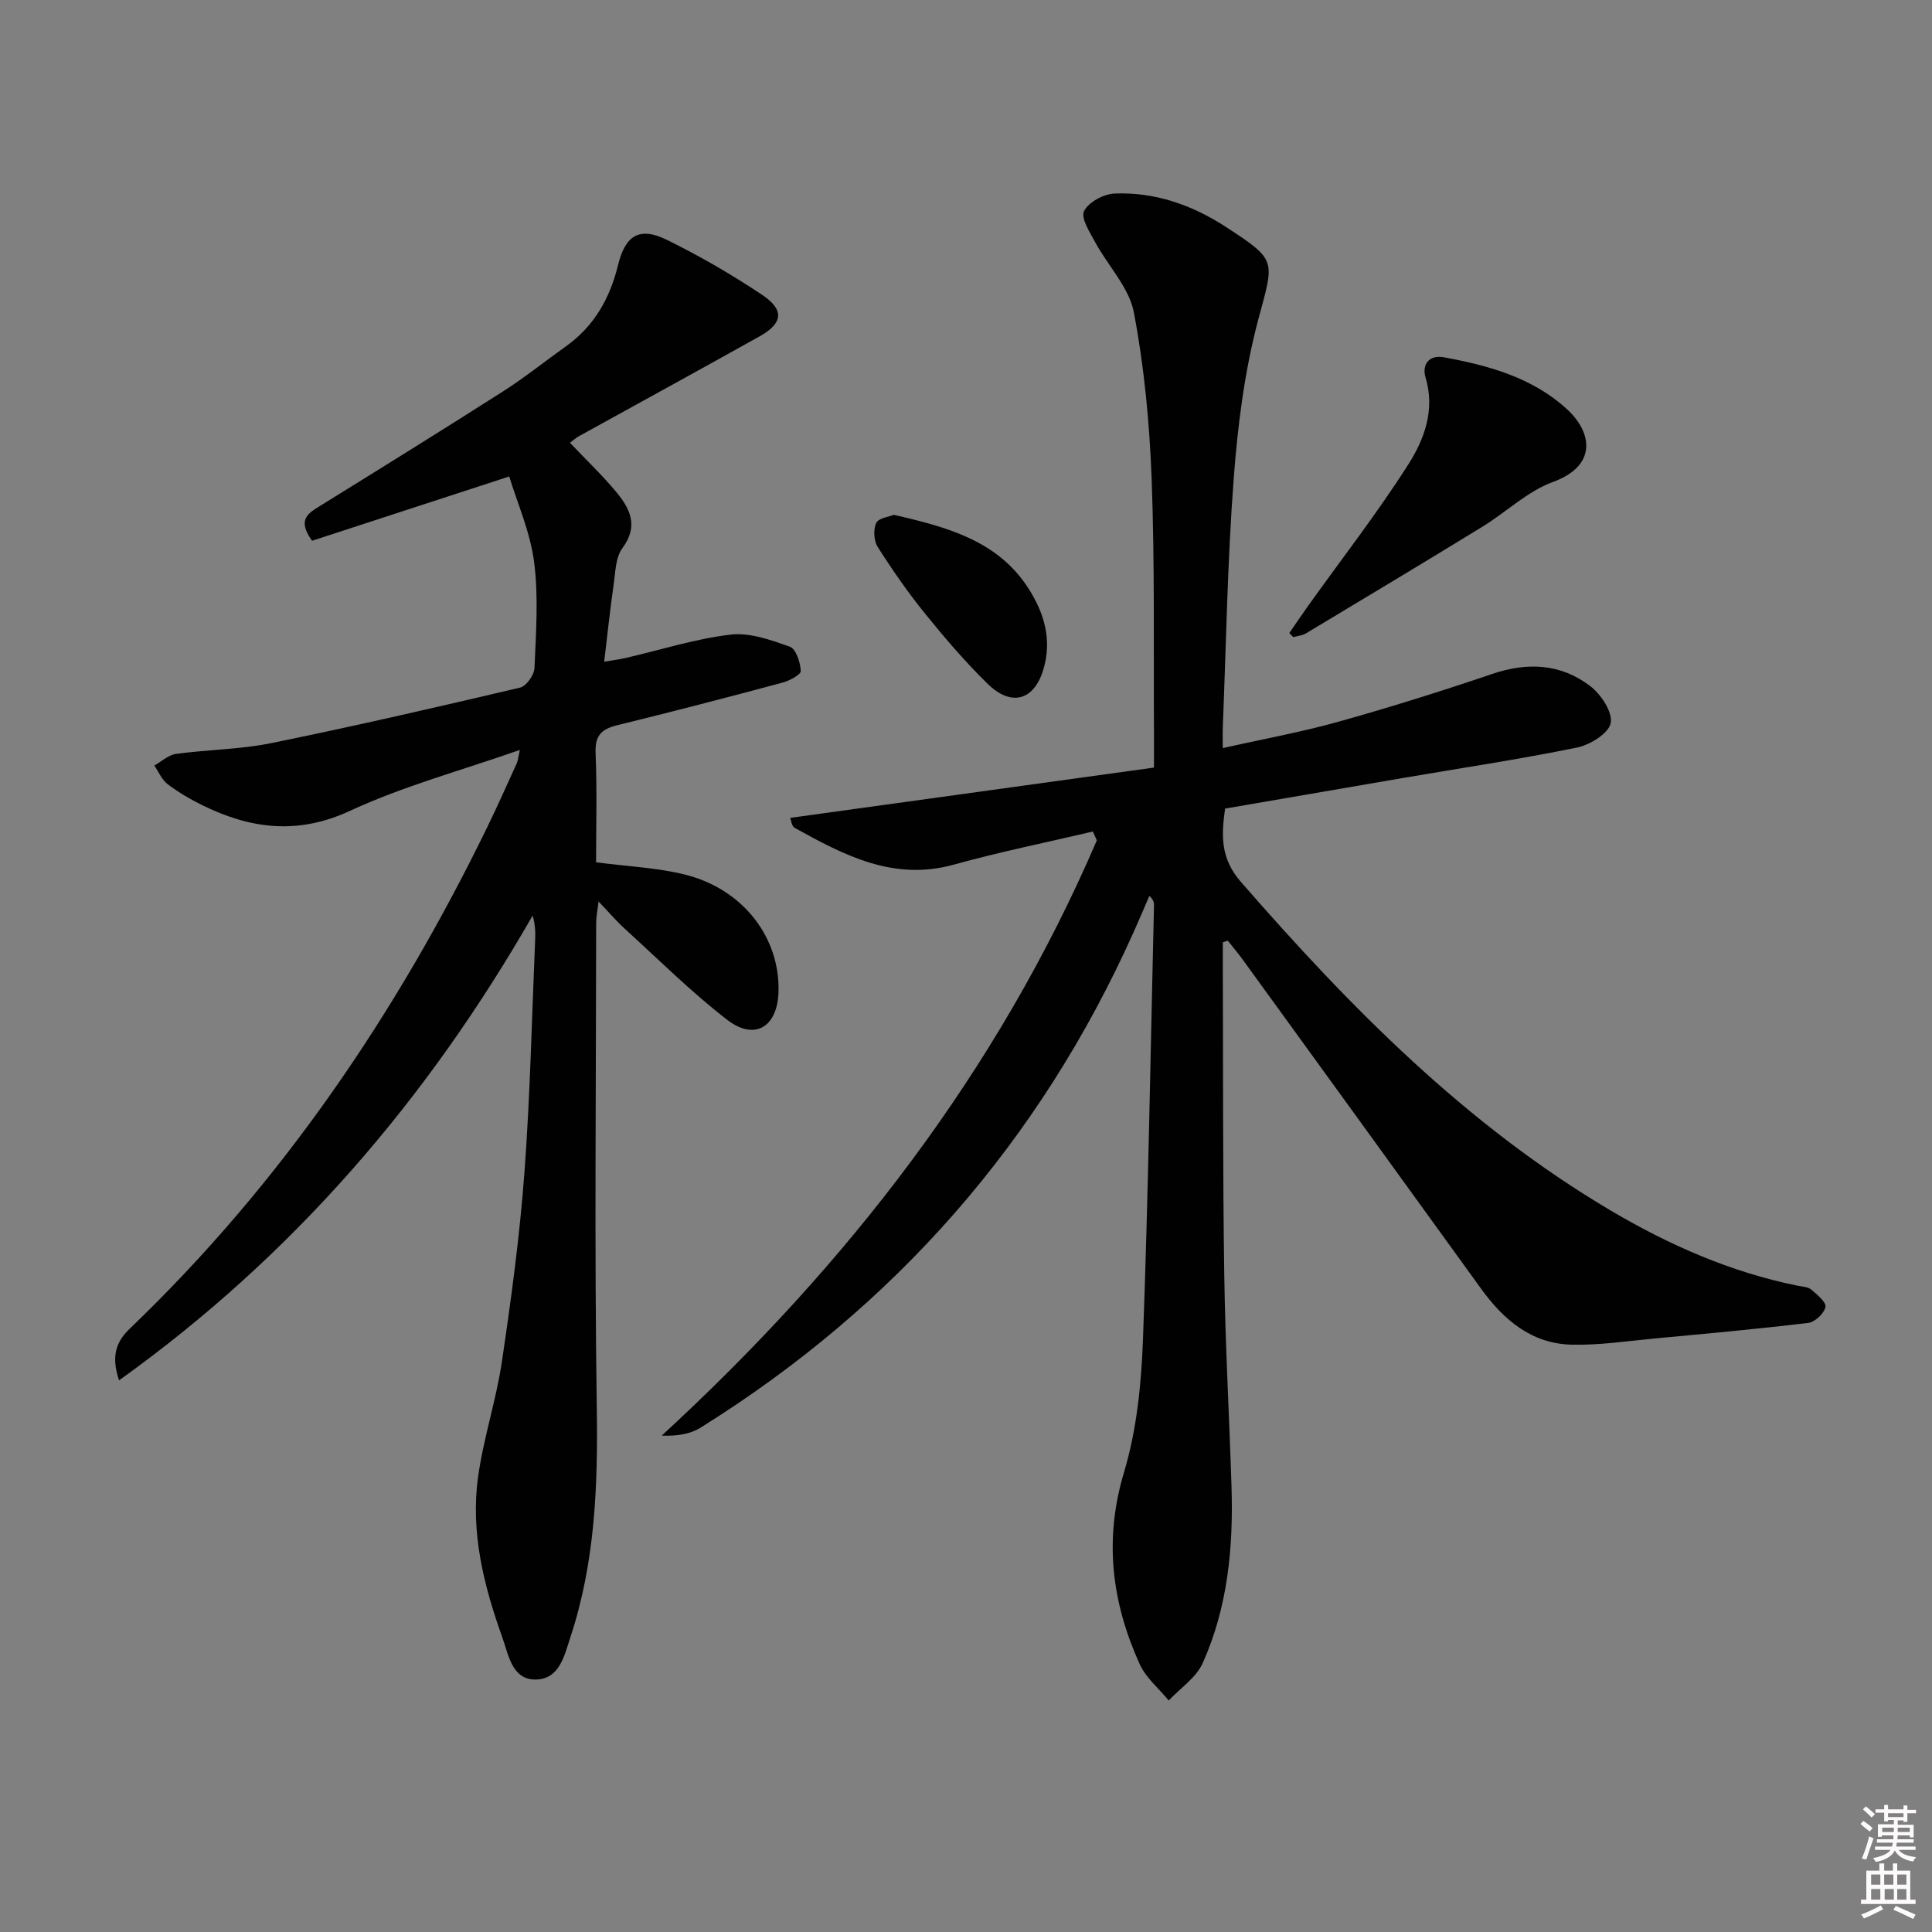
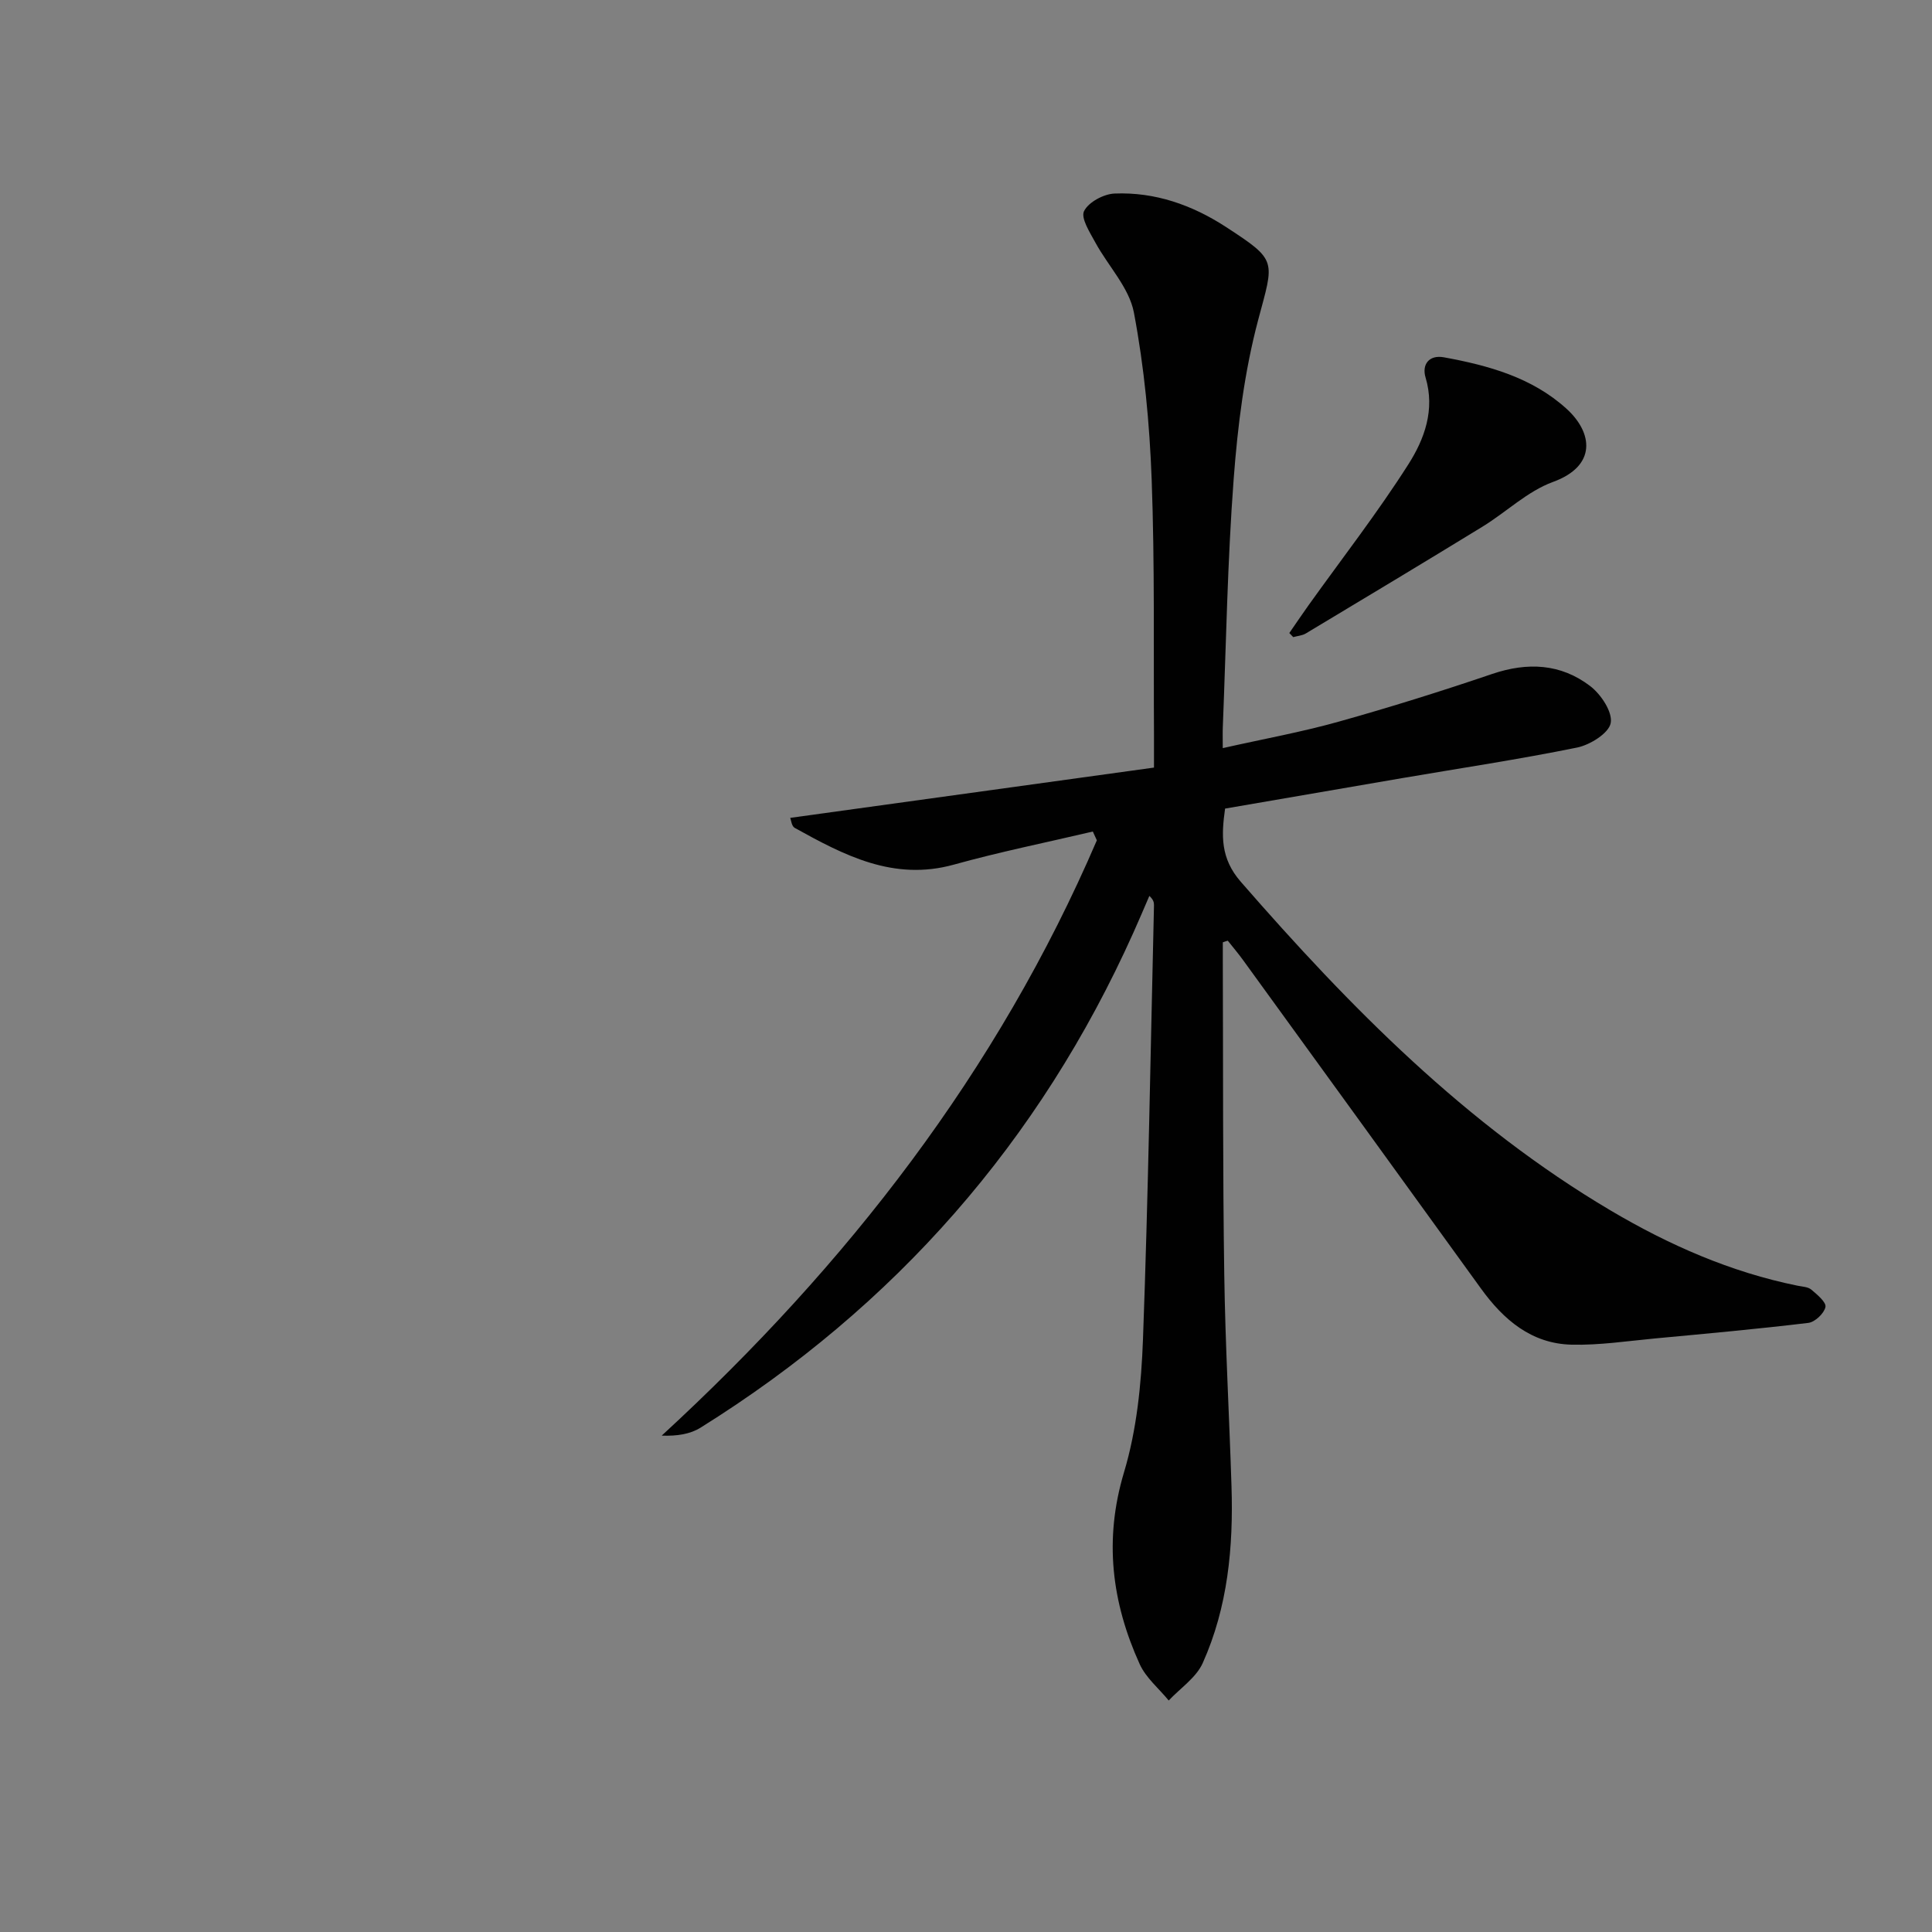
<svg xmlns="http://www.w3.org/2000/svg" enable-background="new 0 0 400 400" viewBox="0 0 400 400">
  <rect x="0" y="0" width="400" height="400" fill="#808080" stroke="none" />
-   <path d="m385.2 377.6.6-.6c.6.4 1.3.9 1.9 1.5l-.6.7c-.8-.6-1.4-1.1-1.9-1.6zm.3 7.1c.6-1.4 1.1-2.9 1.5-4.5.3.1.6.3.9.4-.5 1.4-1 2.9-1.5 4.4l-.9-.2zm.2-10.1.6-.6c.7.5 1.3 1.1 1.9 1.6l-.7.7c-.6-.6-1.2-1.2-1.8-1.7zm8.4-.8h.8v.9h1.8v.7h-1.8v1.8h-.8v-.3h-1.2v.9h3.3v2.6h-.8v-.4h-2.5c0 .3 0 .6-.1.8h3.4v.7h-3.5c0 .3-.1.6-.1.8h4v.7h-3.5c.7.9 1.9 1.3 3.6 1.5-.2.2-.4.5-.6.9-1.9-.3-3.2-1.1-3.8-2.3-.5 1.1-1.8 2-3.9 2.4-.2-.3-.4-.5-.6-.8 1.9-.4 3.1-.9 3.6-1.7h-3.2v-.7h3.5c.1-.2.1-.5.2-.8h-3.3v-.7h3.4c0-.2 0-.5 0-.8h-2.4v.3h-.8v-2.6h3.3v-.9h-1.2v.3h-.8v-1.8h-1.8v-.7h1.8v-.9h.8v.9h3.2zm-4.4 5.5h2.4c0-.3 0-.6 0-.9h-2.4zm1.2-3.1h3.2v-.8h-3.2zm4.4 2.2h-2.4v.9h2.5v-.9z" fill="#fcfafa" />
-   <path d="m389.2 385.8h.9v1.5h1.8v-1.5h.9v1.5h2.7v6h1.1v.9h-11.3v-.9h1.1v-6h2.7v-1.5zm.2 8.7.5.8c-1.2.6-2.5 1.3-4 1.9-.2-.3-.3-.6-.6-.8 1.6-.6 3-1.3 4.1-1.9zm-2-4.3h1.9v-2.1h-1.9zm0 3.1h1.9v-2.2h-1.9zm2.7-3.1h1.9v-2.1h-1.9zm.1 3.1h1.9v-2.2h-1.9zm2.3 1.3c1.4.6 2.7 1.2 4.1 1.8l-.5.9c-1.5-.7-2.8-1.4-4.1-1.9zm2.2-6.5h-1.9v2.1h1.9zm-1.9 5.2h1.9v-2.2h-1.9z" fill="#fcfafa" />
  <g fill="#010101">
    <path d="m253.17 195.1v4.27c.08 21.5-.02 43 .3 64.49.21 14.63 1.04 29.24 1.5 43.87.4 12.58-.76 25-5.96 36.59-1.36 3.03-4.64 5.19-7.04 7.75-2.04-2.49-4.72-4.69-6.01-7.53-5.79-12.78-7.43-25.75-3.25-39.7 2.64-8.79 3.59-18.29 3.93-27.52 1.1-29.94 1.57-59.91 2.28-89.86.01-.58-.08-1.17-.96-1.97-1.09 2.52-2.15 5.05-3.28 7.55-19.43 43.32-49.4 77.45-89.65 102.55-2.14 1.33-4.85 1.76-8.03 1.64 38.4-35.32 69.56-75.45 90.09-123.25-.28-.61-.55-1.22-.83-1.82-9.6 2.26-19.28 4.21-28.77 6.85-12.5 3.47-22.72-1.94-32.96-7.61-.64-.35-.75-1.65-.92-2.07 25.09-3.47 49.98-6.91 75.31-10.41 0-3.1.01-4.88 0-6.67-.11-17.66.17-35.34-.48-52.98-.43-11.57-1.53-23.22-3.68-34.57-.98-5.15-5.34-9.63-7.99-14.51-1.13-2.08-3.04-5.04-2.33-6.48.92-1.86 4.07-3.55 6.32-3.64 8.36-.34 16.04 2.36 23.03 6.9 10.81 7.04 10 6.86 6.69 19.31-2.83 10.67-4.23 21.84-5.06 32.88-1.29 17.08-1.56 34.23-2.25 51.36-.05 1.14-.01 2.29-.01 4.37 8.34-1.88 16.26-3.31 23.97-5.47 10.68-2.99 21.29-6.31 31.79-9.88 7.33-2.49 14.23-2.15 20.32 2.51 2.23 1.7 4.67 5.39 4.24 7.65-.39 2.1-4.26 4.52-6.95 5.07-12.02 2.45-24.18 4.27-36.28 6.34-12.11 2.07-24.21 4.16-36.61 6.3-.77 5.52-1 10.27 3.25 15.15 22.63 25.99 46.64 50.34 76.56 68.05 12.09 7.15 24.85 12.77 38.71 15.58.98.2 2.16.23 2.85.81 1.22 1.03 3.13 2.62 2.93 3.6-.27 1.32-2.17 3.12-3.54 3.29-10.56 1.27-21.15 2.23-31.74 3.22-5.75.54-11.53 1.43-17.28 1.29-8.31-.2-14.09-5.15-18.77-11.63-16.37-22.67-32.79-45.3-49.2-67.93-1.01-1.4-2.13-2.72-3.21-4.08-.33.08-.68.21-1.03.34z" />
-     <path d="m123.41 178.53c6.71.88 12.7 1.12 18.4 2.54 12.12 3.02 19.83 13.2 19.36 24.54-.3 7.09-4.99 9.89-10.63 5.52-7.48-5.78-14.23-12.51-21.24-18.89-1.7-1.55-3.2-3.32-5.38-5.6-.23 1.99-.49 3.21-.49 4.43-.02 33.5-.37 67.01.13 100.5.24 16.07-.36 31.86-5.41 47.22-1.28 3.9-2.28 8.94-7.31 8.94-4.86 0-5.54-5.11-6.85-8.75-3.84-10.72-6.6-21.75-5.01-33.2 1.11-8.02 3.74-15.83 4.93-23.85 1.92-12.97 3.69-26 4.66-39.06 1.2-16.08 1.54-32.23 2.23-48.35.07-1.58.01-3.16-.53-4.95-21.78 38-49.5 70.34-85.62 96.22-1.74-5.16-.51-8.1 2.25-10.74 31.26-29.97 55.19-65.16 74.06-103.96 2.11-4.33 4.06-8.74 6.06-13.12.19-.43.22-.93.6-2.7-12.2 4.28-24.11 7.48-35.12 12.59-10.84 5.03-20.56 3.77-30.55-1.12-2.53-1.24-5-2.69-7.24-4.38-1.2-.91-1.86-2.55-2.76-3.86 1.49-.83 2.9-2.19 4.47-2.41 6.57-.9 13.3-.92 19.77-2.24 17.23-3.51 34.38-7.46 51.49-11.49 1.28-.3 2.92-2.61 2.98-4.04.3-7.32.86-14.76-.08-21.97-.82-6.28-3.51-12.31-5.15-17.7-14.06 4.59-27.53 8.98-40.82 13.31-3.08-4.29-.93-5.61 1.5-7.12 12.72-7.88 25.44-15.77 38.06-23.82 4.48-2.86 8.65-6.22 12.99-9.31 5.85-4.16 9.13-9.98 10.79-16.8 1.5-6.16 4.41-8.05 10.08-5.27 6.82 3.35 13.46 7.19 19.78 11.42 4.64 3.1 4.28 5.88-.51 8.56-12.47 6.97-25.01 13.82-37.51 20.73-.56.31-1.05.77-1.79 1.32 3.27 3.45 6.63 6.64 9.57 10.17 2.86 3.44 4.71 7.04 1.3 11.63-1.44 1.93-1.45 5.02-1.83 7.63-.73 5.05-1.26 10.14-1.95 15.9 1.71-.3 3.09-.46 4.43-.77 7.24-1.67 14.4-3.97 21.74-4.84 3.97-.47 8.35 1.11 12.28 2.51 1.26.45 2.17 3.25 2.25 5.02.04.76-2.33 2.02-3.78 2.41-11.38 3.05-22.78 6.02-34.23 8.82-3.26.8-4.62 2.15-4.47 5.75.32 7.74.1 15.51.1 22.63z" />
    <path d="m266.94 131.06c1.33-1.92 2.63-3.86 3.99-5.76 6.93-9.69 14.27-19.13 20.66-29.17 3.31-5.2 5.57-11.27 3.55-18-.78-2.61.68-4.73 3.83-4.15 9.21 1.69 18.2 4.16 25.34 10.63 5.48 4.96 6.34 11.85-2.78 15.17-5.29 1.93-9.68 6.25-14.61 9.27-12.14 7.44-24.35 14.77-36.56 22.1-.75.45-1.74.51-2.61.76-.26-.29-.53-.57-.81-.85z" />
-     <path d="m185.06 106.59c11.18 2.56 21.47 5.38 27.8 15.13 3.33 5.13 5.02 10.77 3.14 16.95-1.94 6.37-6.63 7.72-11.57 2.86-4.61-4.52-8.84-9.46-12.91-14.49-3.54-4.38-6.77-9.03-9.79-13.78-.81-1.28-.96-3.65-.31-4.99.49-1.04 2.68-1.28 3.64-1.68z" />
  </g>
</svg>